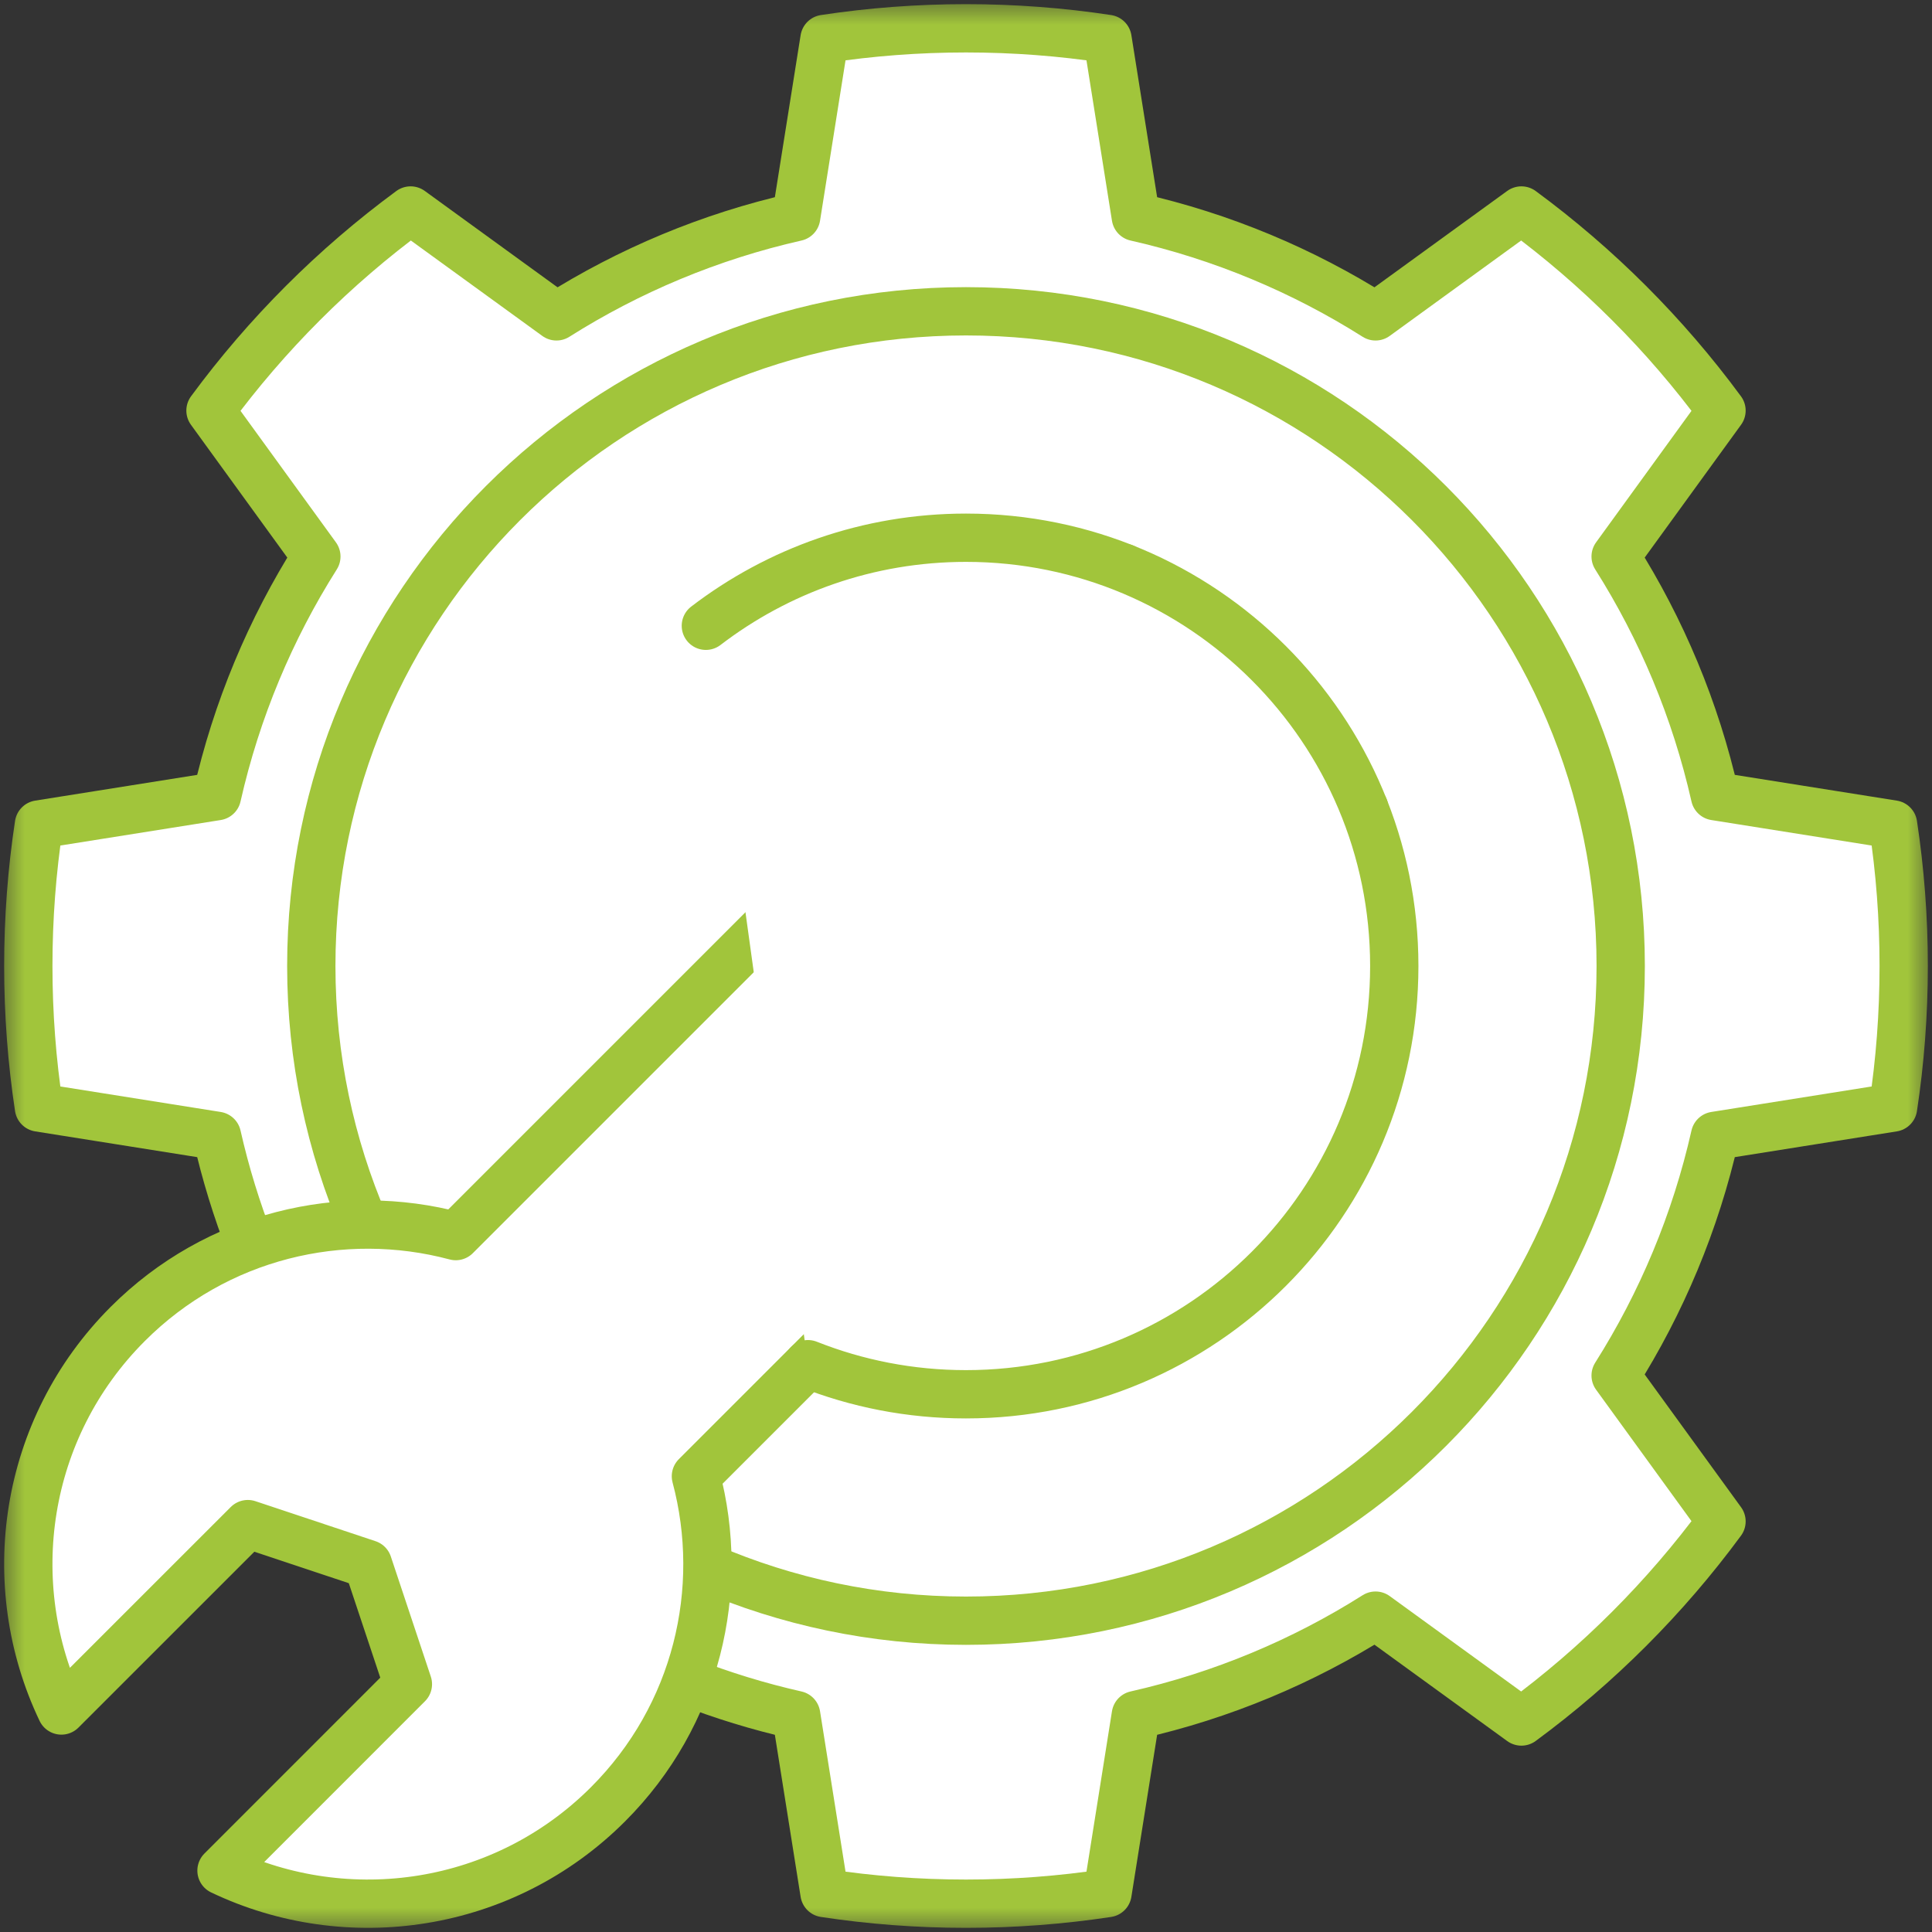
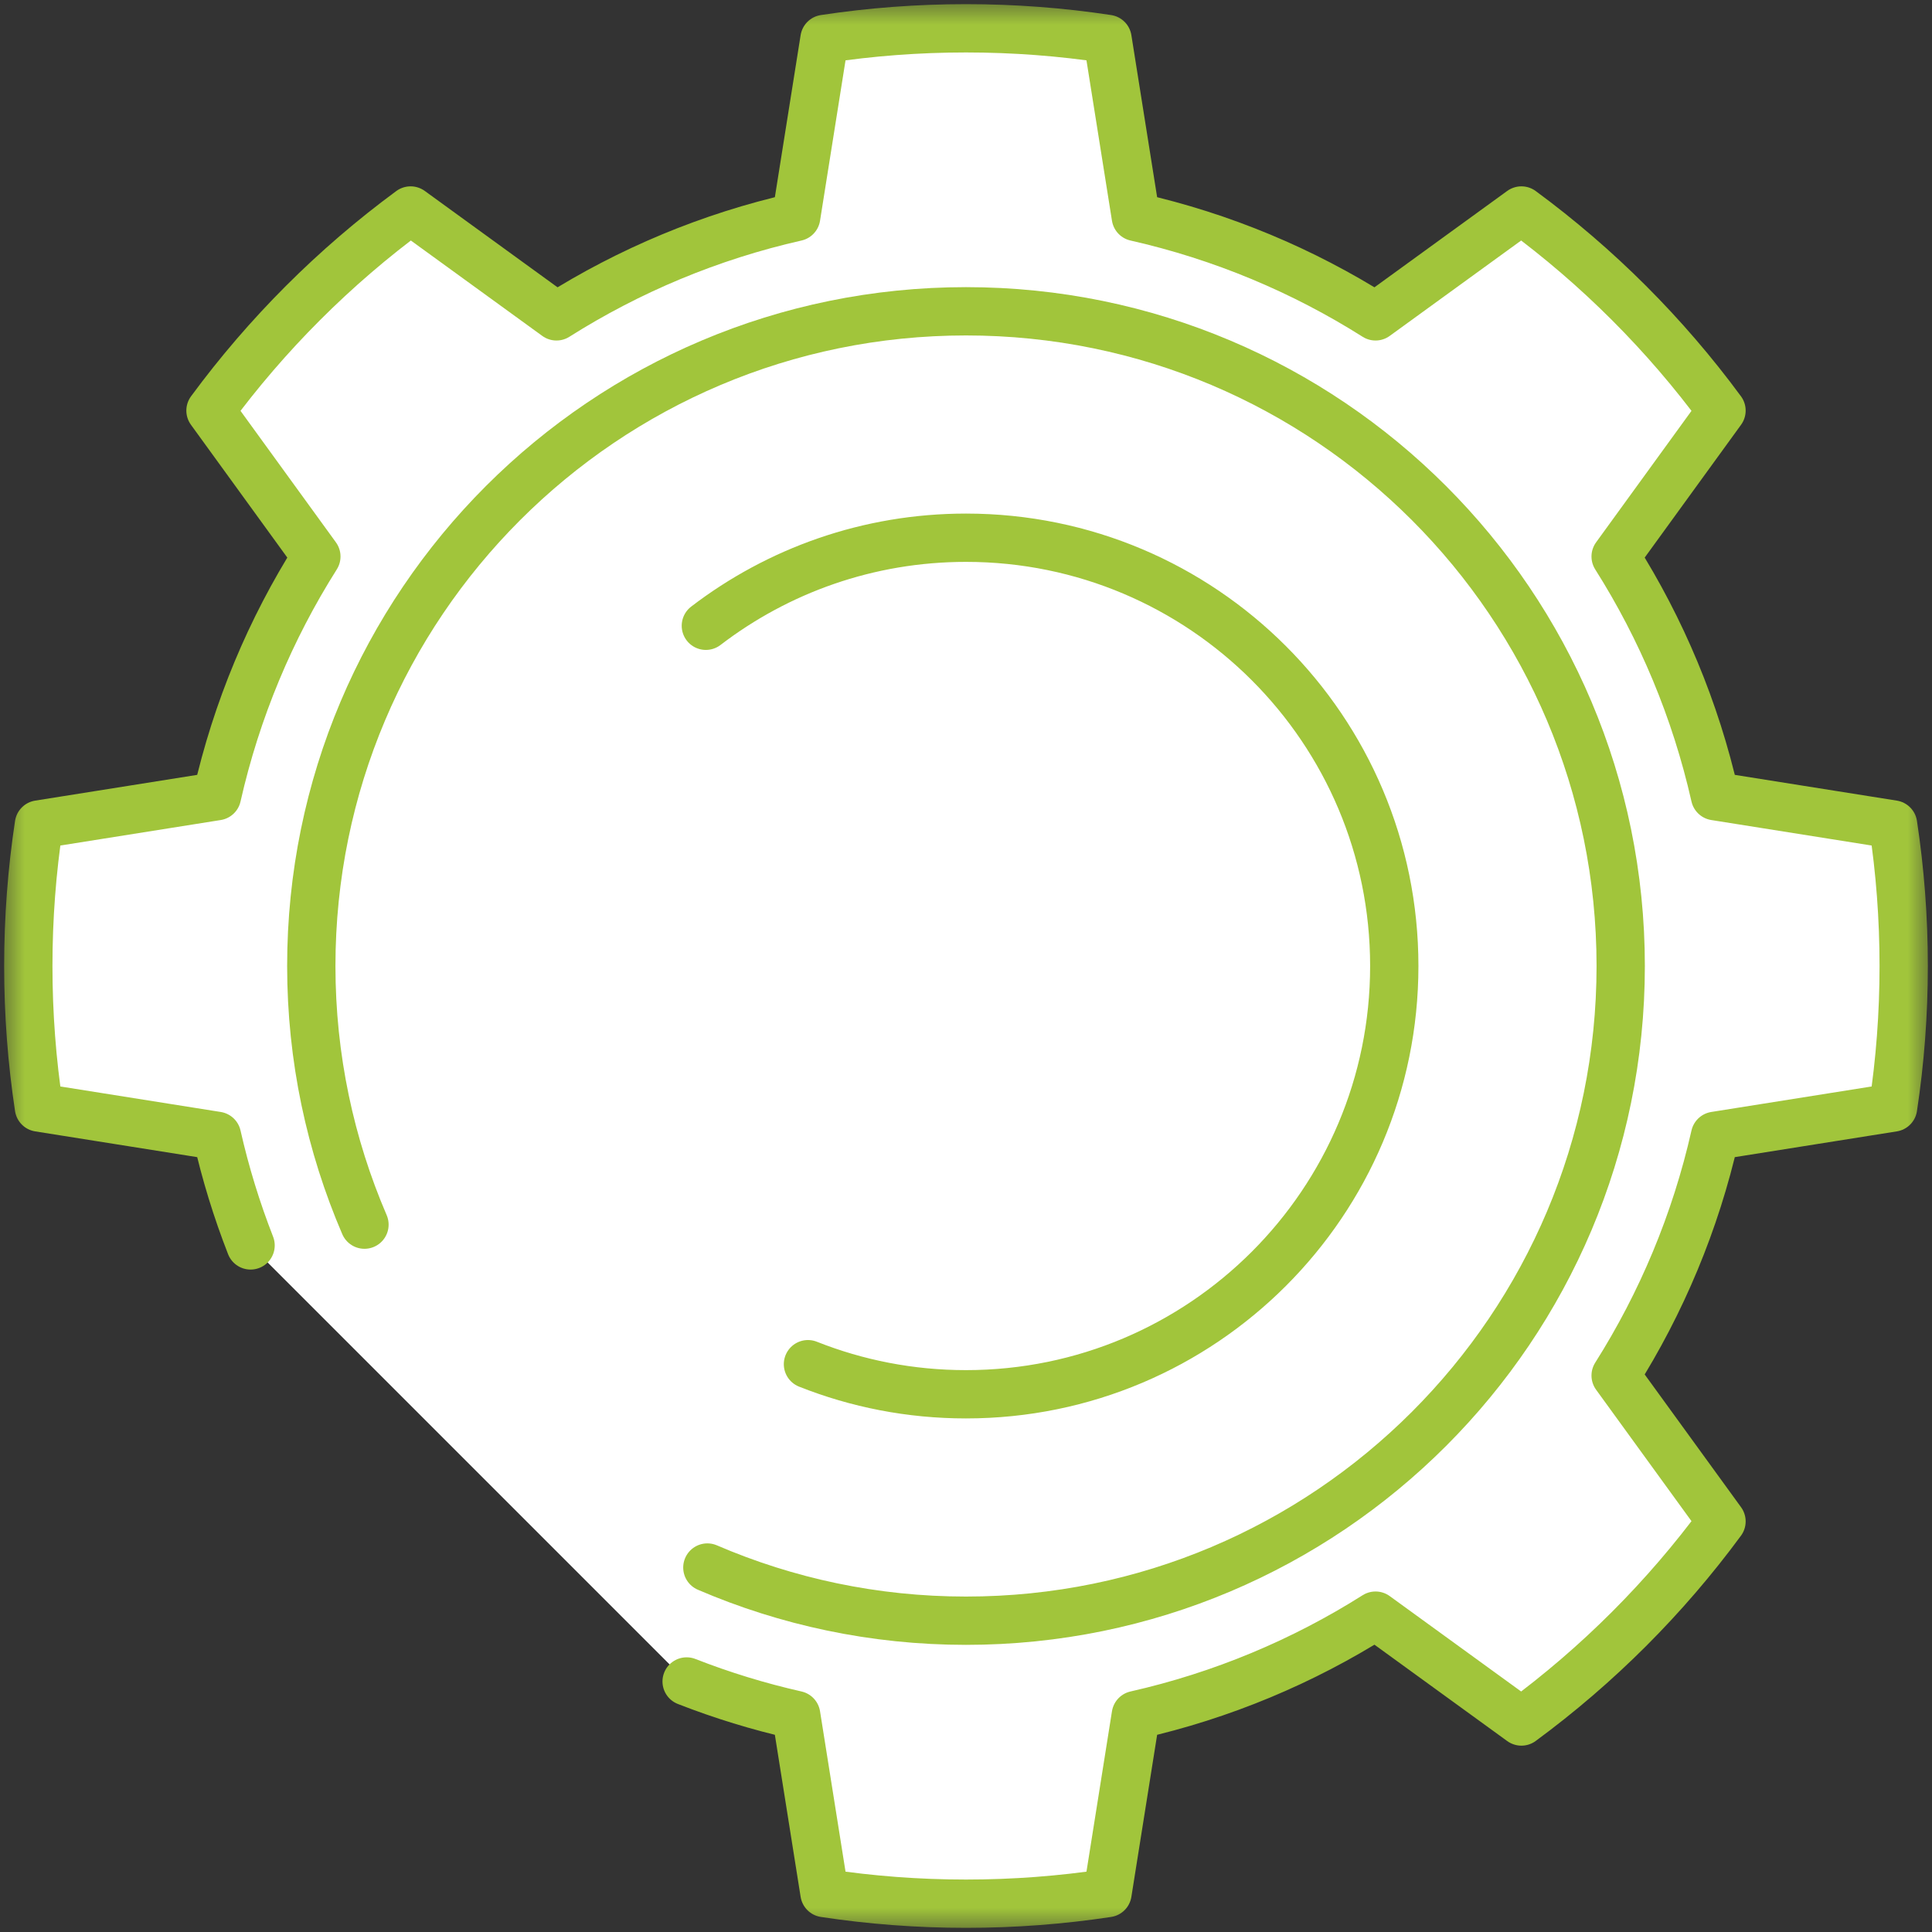
<svg xmlns="http://www.w3.org/2000/svg" width="40" height="40" viewBox="0 0 40 40" fill="none">
  <rect x="0" y="0" width="40" height="40" fill="#333333" stroke="none" />
  <mask id="mask0_3923_117" style="mask-type:luminance" maskUnits="userSpaceOnUse" x="0" y="0" width="40" height="40" fill="#ffffff">
    <path d="M0 0H40V40H0V0Z" fill="white" />
  </mask>
  <g mask="url(#mask0_3923_117)">
-     <path d="M12.957 14.613C11.813 16.107 11.133 17.974 11.133 20C11.133 21.155 11.354 22.259 11.756 23.271" stroke="#a1c53b" stroke-miterlimit="10" stroke-linecap="round" stroke-linejoin="round" fill="#ffffff" />
    <path d="M14.216 34.813C14.947 35.099 15.705 35.332 16.484 35.508L17.07 39.194C18.026 39.339 19.004 39.414 20 39.414C20.996 39.414 21.974 39.339 22.93 39.194L23.516 35.508C25.303 35.104 26.976 34.4 28.479 33.45L31.499 35.642C33.08 34.478 34.478 33.08 35.642 31.499L33.45 28.479C34.4 26.976 35.104 25.303 35.508 23.516L39.194 22.93C39.339 21.974 39.414 20.996 39.414 20C39.414 19.004 39.339 18.026 39.194 17.07L35.508 16.484C35.104 14.697 34.4 13.024 33.45 11.522L35.642 8.501C34.478 6.92 33.08 5.522 31.499 4.358L28.479 6.55C26.976 5.6 25.303 4.896 23.516 4.492L22.93 0.806C21.974 0.661 20.996 0.586 20 0.586C19.004 0.586 18.026 0.661 17.07 0.806L16.484 4.492C14.697 4.896 13.024 5.6 11.521 6.55L8.501 4.358C6.92 5.522 5.522 6.92 4.358 8.501L6.55 11.522C5.6 13.024 4.896 14.697 4.492 16.484L0.806 17.07C0.661 18.026 0.586 19.004 0.586 20C0.586 20.996 0.661 21.974 0.806 22.93L4.492 23.516C4.668 24.295 4.902 25.053 5.188 25.785" stroke="#a1c53b" stroke-miterlimit="10" stroke-linecap="round" stroke-linejoin="round" fill="#ffffff" />
    <path d="M14.645 32.454C16.288 33.161 18.098 33.555 20 33.555C27.486 33.555 33.555 27.486 33.555 20C33.555 12.514 27.486 6.445 20 6.445C12.514 6.445 6.445 12.514 6.445 20C6.445 21.902 6.839 23.712 7.546 25.355" stroke="#a1c53b" stroke-miterlimit="10" stroke-linecap="round" stroke-linejoin="round" fill="#ffffff" />
-     <path d="M23.272 11.756L9.436 25.592C7.09 24.966 4.485 25.571 2.645 27.411C0.48 29.576 0.023 32.801 1.271 35.414L5.131 31.555L7.617 32.383L8.445 34.869L4.586 38.729C7.199 39.977 10.424 39.52 12.589 37.355C14.429 35.515 15.034 32.91 14.408 30.564L28.244 16.728" stroke="#a1c53b" stroke-miterlimit="10" stroke-linecap="round" stroke-linejoin="round" fill="#ffffff" />
    <path d="M16.728 28.244C17.741 28.646 18.844 28.867 20 28.867C24.897 28.867 28.867 24.897 28.867 20C28.867 15.103 24.897 11.133 20 11.133C17.974 11.133 16.107 11.813 14.614 12.956" stroke="#a1c53b" stroke-miterlimit="10" stroke-linecap="round" stroke-linejoin="round" fill="#ffffff" />
  </g>
</svg>